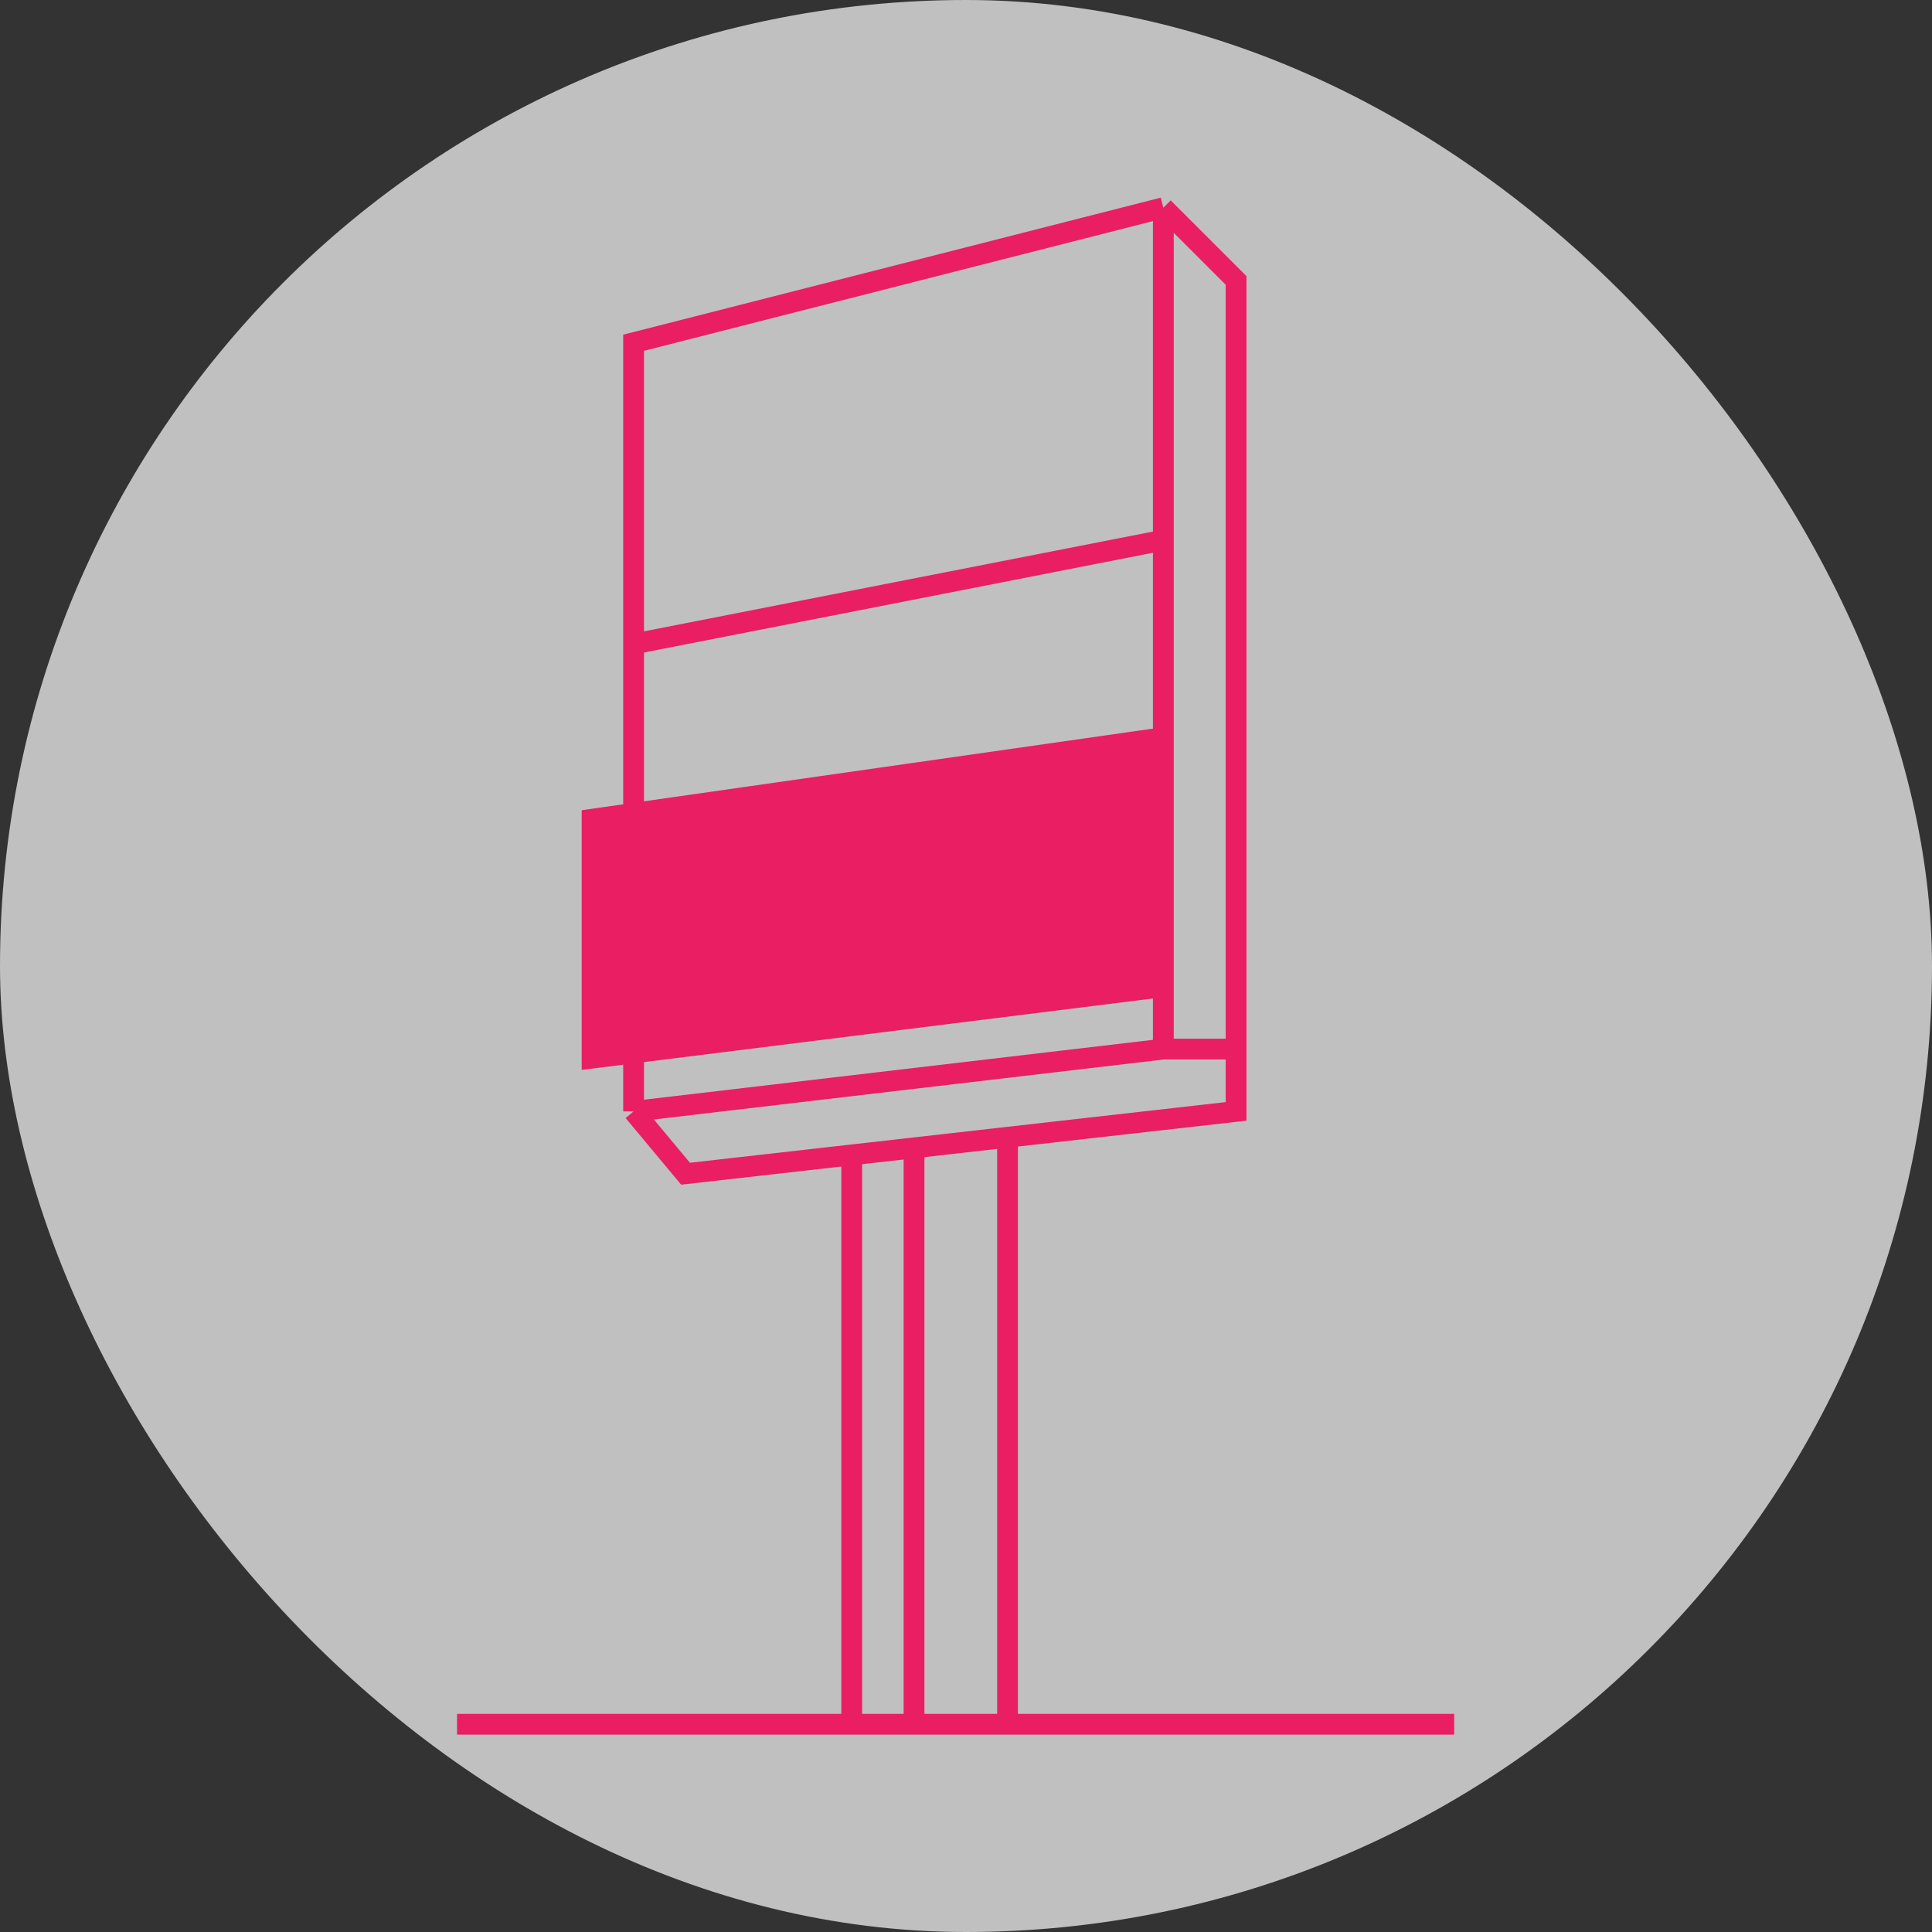
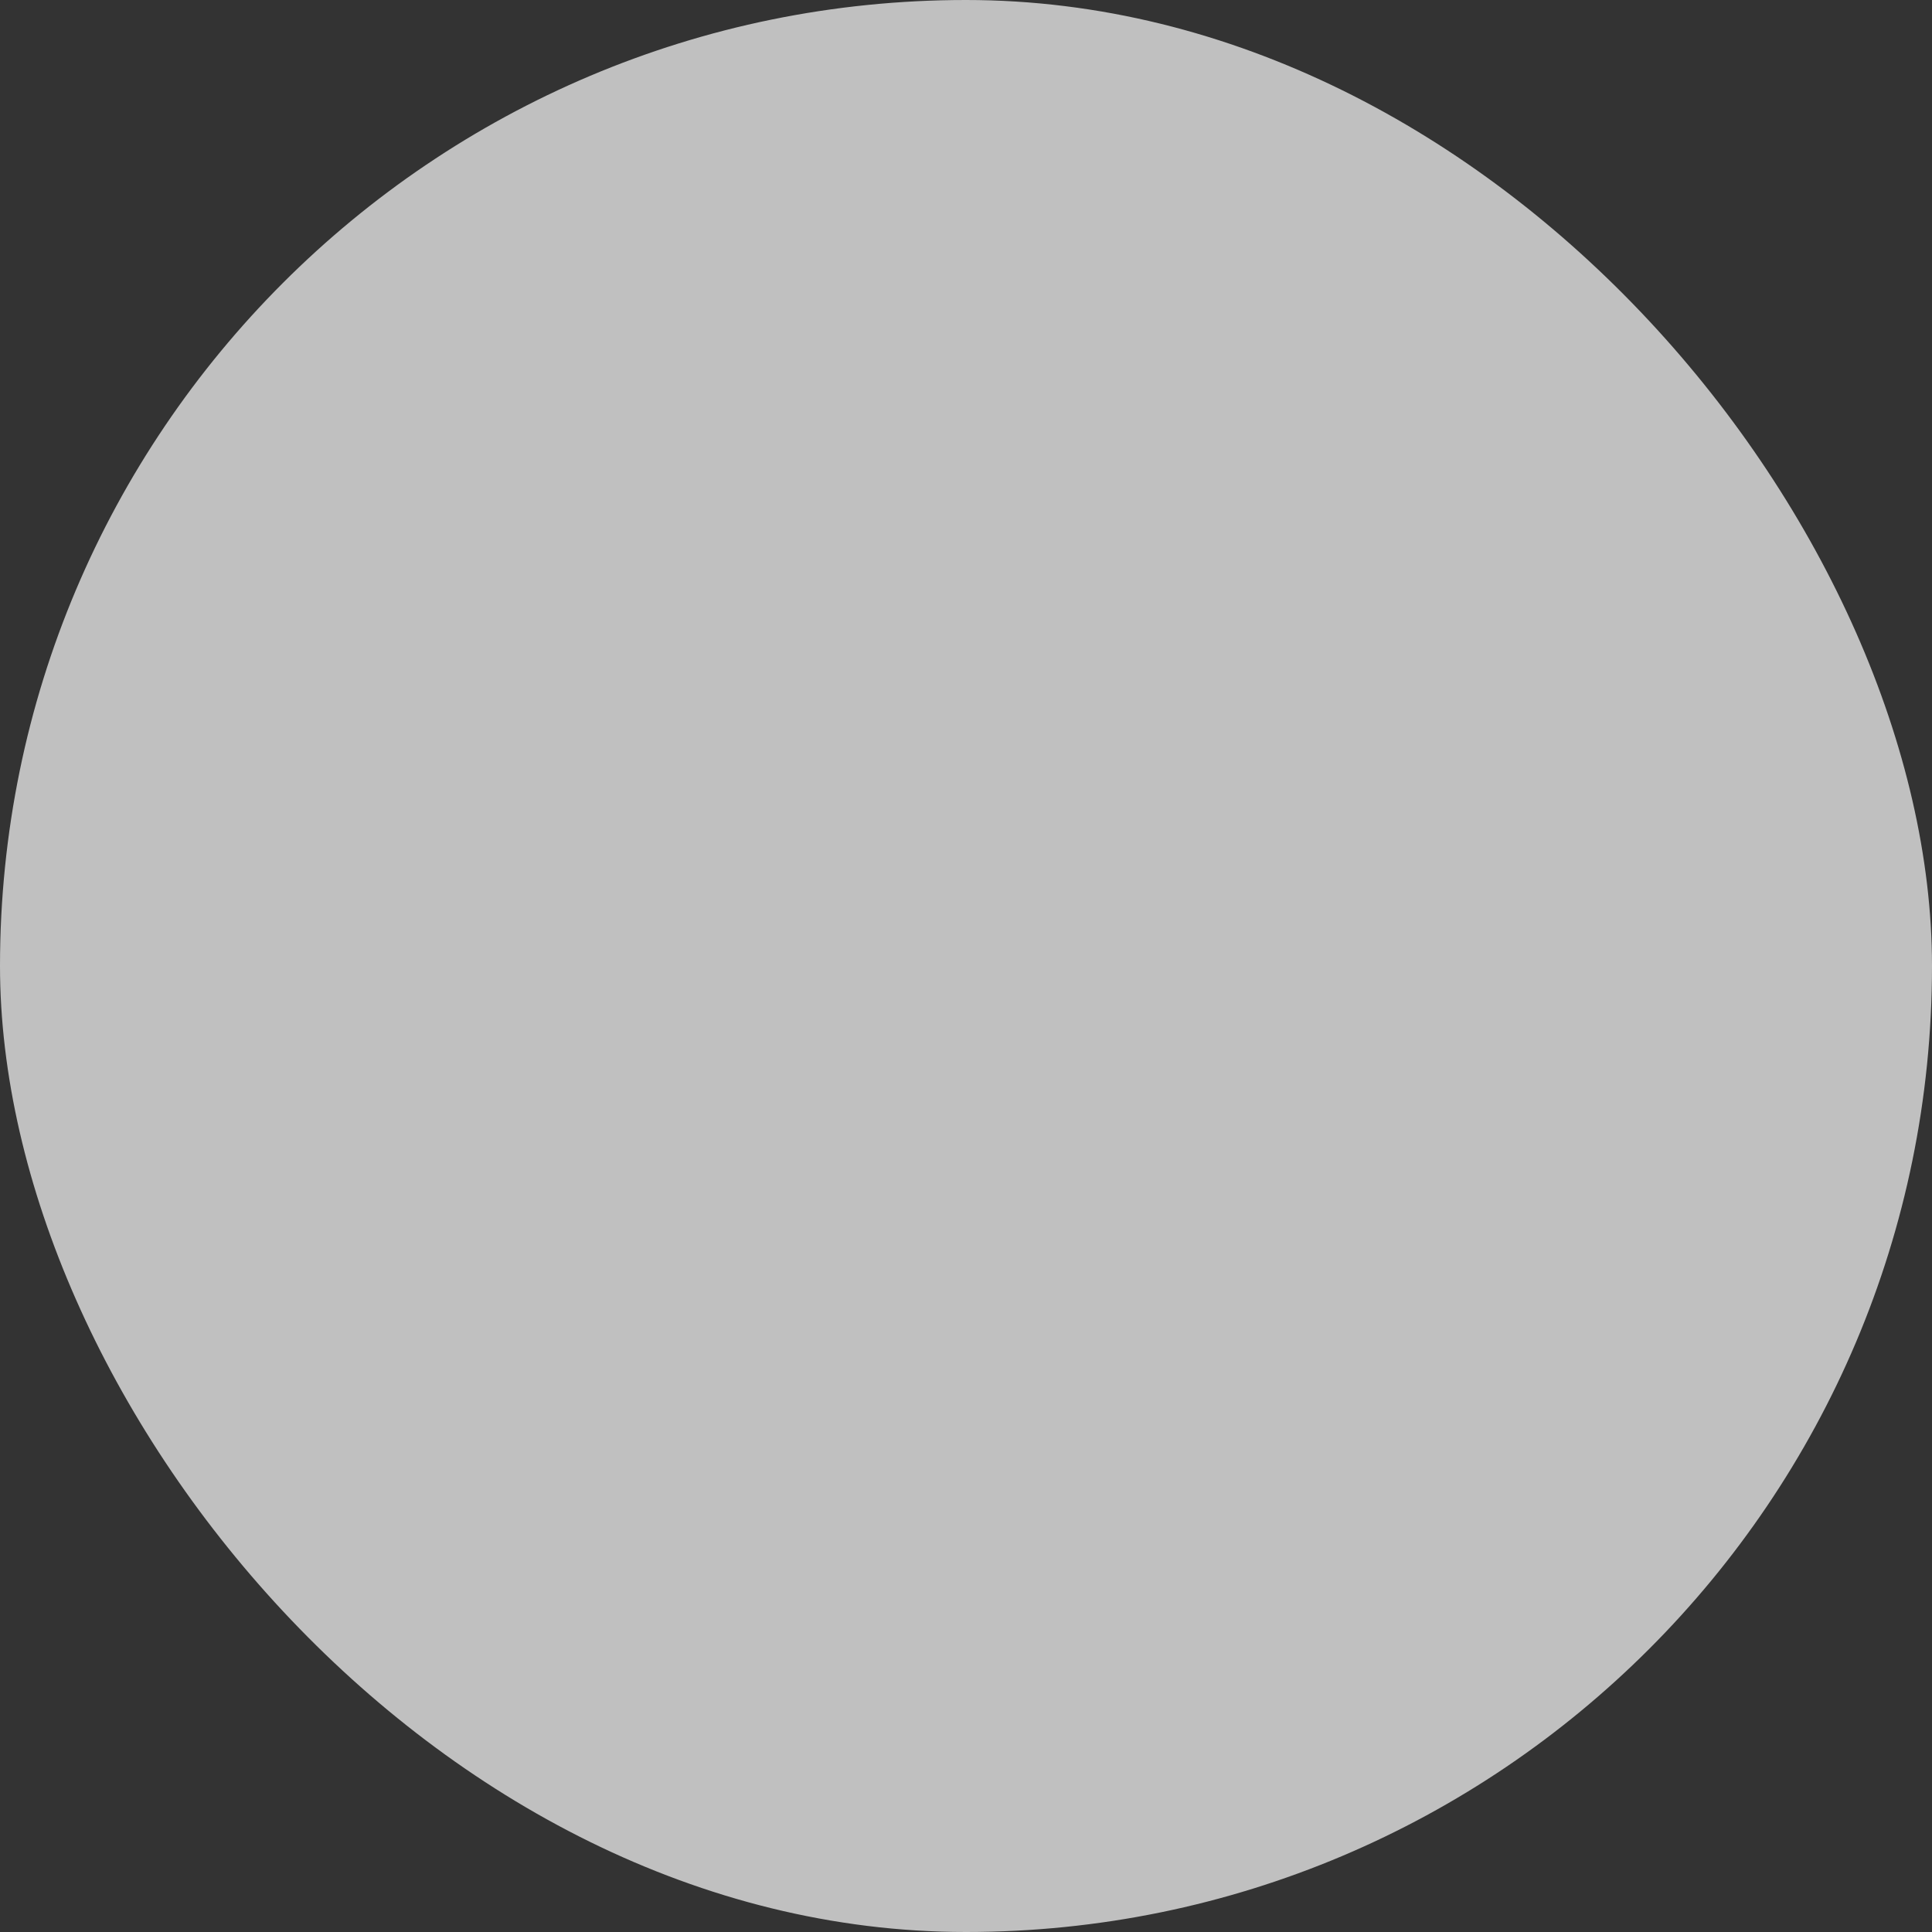
<svg xmlns="http://www.w3.org/2000/svg" width="62" height="62" viewBox="0 0 62 62" fill="none">
  <rect x="0" y="0" width="62" height="62" fill="#333333" stroke="none" />
  <rect width="62" height="62" rx="31" fill="white" fill-opacity="0.69" />
-   <path d="M20.333 35.666V20.666M20.333 35.666L37.333 33.666M20.333 35.666L22 37.666L27.333 37.062M20.333 20.666L37.333 17.333M20.333 20.666V10.999L37.333 6.666M37.333 17.333V33.666M37.333 17.333V6.666M37.333 33.666H39.667M37.333 6.666L39.667 8.999V33.666M39.667 33.666V35.666L32.333 36.496M27.333 37.062V55.333H29.333V36.836M27.333 37.062L29.333 36.836M29.333 36.836L32.333 36.496M32.333 36.496V55.333M32.333 55.333H14.667M32.333 55.333H46.667" stroke="#E91E63" stroke-width="0.667" />
-   <path d="M18.667 34.334V26.001L37.333 23.334V32.001L18.667 34.334Z" fill="#E91E63" />
</svg>